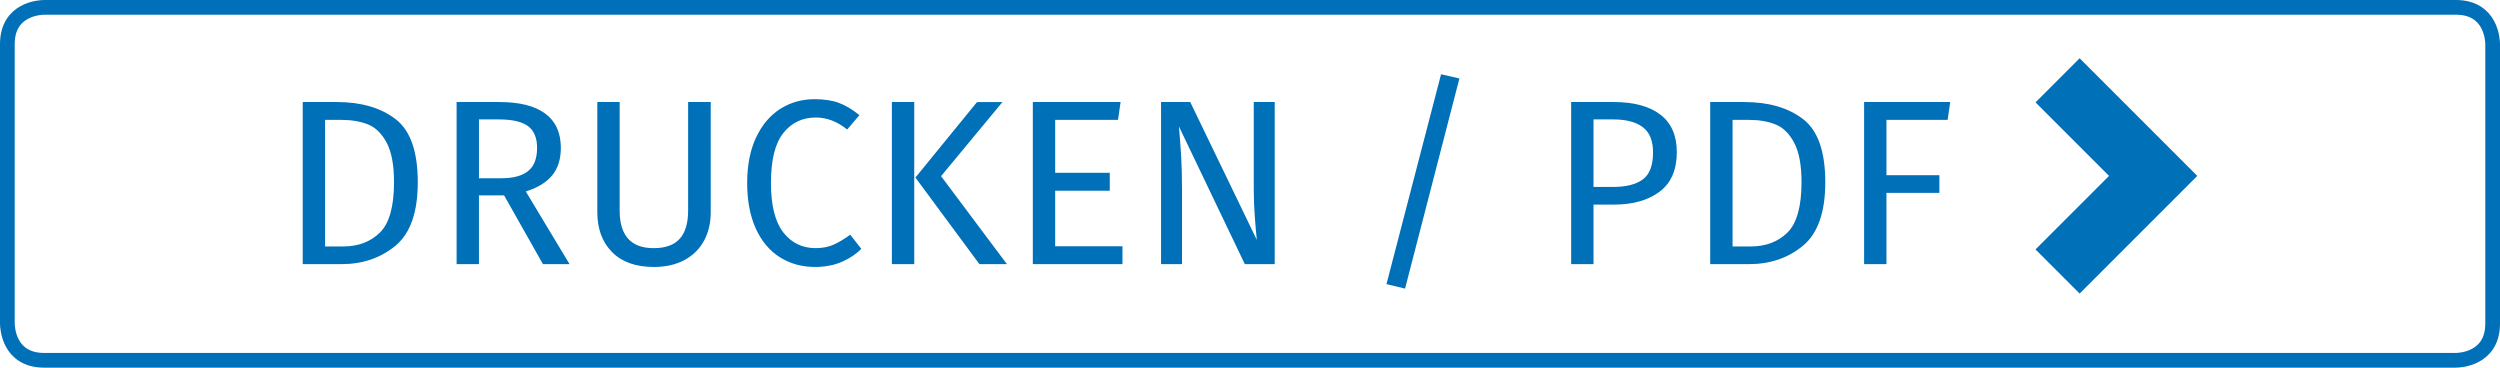
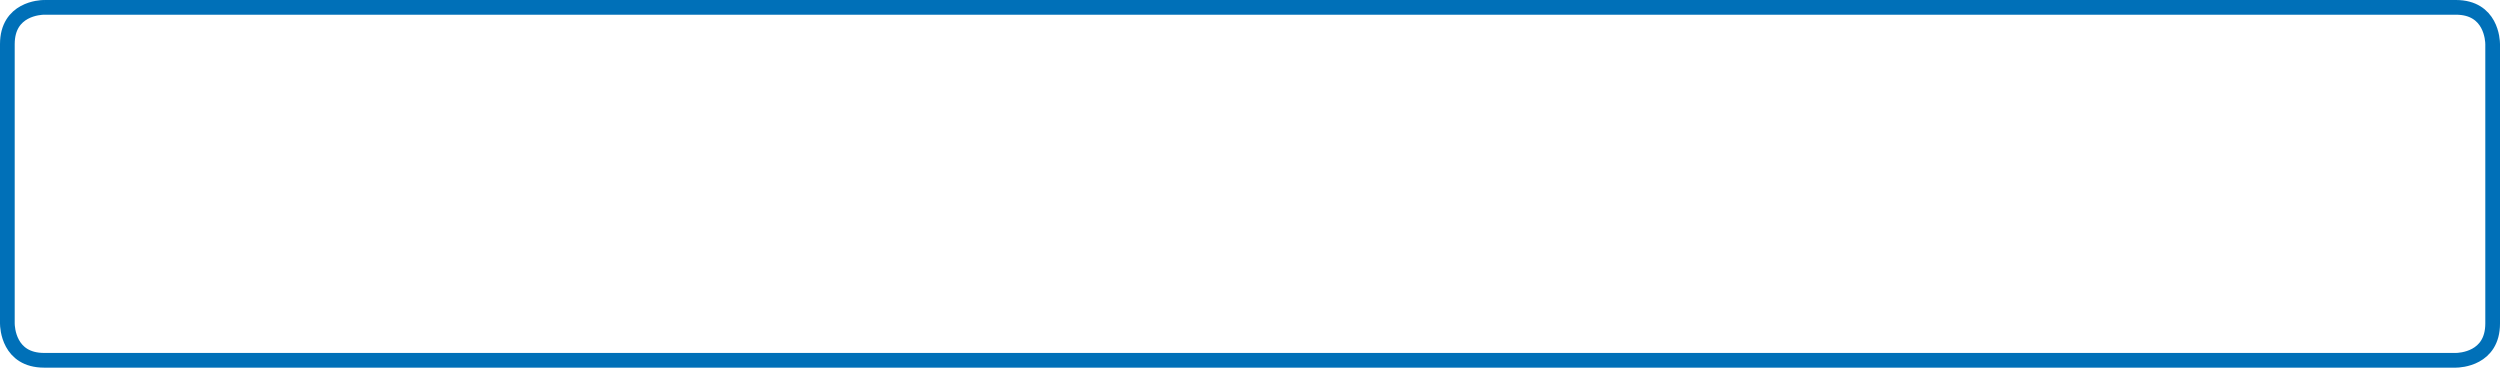
<svg xmlns="http://www.w3.org/2000/svg" version="1.1" id="Ebene_1" x="0px" y="0px" width="170px" height="25px" viewBox="0 0 170 25" style="enable-background:new 0 0 170 25;" xml:space="preserve">
  <style type="text/css">

	.st0{fill:none;stroke:#0070B8;}
	.st1{fill:#0070B8;}

</style>
  <path class="st0" d="M3.002,0.5C2.746,0.502,0.5,0.588,0.5,3v19c0.002,0.254,0.088,2.5,2.5,2.5h164c0.254-0.002,2.5-0.088,2.5-2.5V3  c-0.002-0.254-0.088-2.5-2.5-2.5H3H3.002L3.002,0.5z" />
-   <path class="st1" d="M22.889,6.938h-2.304v11.023h2.64c1.44,0,2.664-0.42,3.672-1.256c1.008-0.838,1.512-2.275,1.512-4.312  c0-2.092-0.504-3.523-1.512-4.295C25.889,7.324,24.553,6.938,22.889,6.938L22.889,6.938L22.889,6.938z M23.225,8.152  c0.693,0,1.296,0.104,1.808,0.312c0.512,0.207,0.933,0.623,1.264,1.248c0.33,0.623,0.496,1.518,0.496,2.68  c0,1.652-0.32,2.795-0.96,3.424c-0.64,0.629-1.472,0.943-2.496,0.943h-1.232V8.152H23.225L23.225,8.152z M36.921,17.961h1.808  l-2.976-4.943c0.8-0.246,1.397-0.609,1.792-1.088c0.394-0.48,0.592-1.105,0.592-1.873c0-1.035-0.355-1.812-1.064-2.336  c-0.71-0.523-1.752-0.783-3.128-0.783h-2.896v11.023h1.52v-4.672h1.712L36.921,17.961L36.921,17.961z M32.569,12.121v-4h1.36  c0.906,0,1.565,0.152,1.976,0.455c0.41,0.305,0.616,0.797,0.616,1.48c0,0.725-0.203,1.252-0.608,1.576  c-0.406,0.324-1.008,0.488-1.808,0.488H32.569L32.569,12.121z M48.329,6.938h-1.536v7.375c0,0.863-0.192,1.508-0.576,1.928  c-0.384,0.422-0.971,0.633-1.76,0.633c-0.779,0-1.36-0.213-1.744-0.641c-0.384-0.426-0.576-1.066-0.576-1.92V6.938h-1.52v7.486  c0,1.133,0.333,2.035,1,2.713c0.666,0.678,1.613,1.016,2.84,1.016c0.81,0,1.506-0.158,2.088-0.471  c0.581-0.316,1.024-0.752,1.328-1.312c0.304-0.561,0.456-1.209,0.456-1.945V6.938L48.329,6.938z M55.384,6.744  c-0.853,0-1.626,0.219-2.32,0.656c-0.693,0.438-1.242,1.086-1.648,1.943c-0.405,0.859-0.608,1.893-0.608,3.098  s0.195,2.236,0.584,3.096c0.39,0.859,0.934,1.508,1.632,1.951c0.699,0.443,1.496,0.664,2.392,0.664c0.694,0,1.307-0.117,1.84-0.352  c0.534-0.234,0.971-0.527,1.312-0.881l-0.752-0.959c-0.394,0.287-0.768,0.512-1.12,0.672s-0.762,0.24-1.232,0.24  c-0.917,0-1.653-0.359-2.208-1.08c-0.554-0.721-0.832-1.838-0.832-3.352c0-1.559,0.28-2.689,0.84-3.393  c0.56-0.705,1.299-1.057,2.216-1.057c0.747,0,1.456,0.273,2.128,0.816l0.832-0.977C57.971,7.449,57.51,7.172,57.056,7  C56.603,6.83,56.046,6.744,55.384,6.744L55.384,6.744L55.384,6.744z M60.648,6.938v11.023h1.52V6.938H60.648L60.648,6.938z   M66.44,6.938l-4.192,5.135l4.352,5.889h1.872l-4.48-5.984l4.176-5.039H66.44L66.44,6.938z M70.232,6.938v11.023h6.096v-1.217  h-4.576v-3.775h3.712v-1.217h-3.712v-3.6h4.272L76.2,6.938H70.232L70.232,6.938z M86.68,6.938h-1.424v6.016  c0,0.576,0.026,1.211,0.08,1.904c0.053,0.691,0.096,1.178,0.128,1.455l-4.528-9.375h-1.984v11.023h1.424v-5.057  c0-0.885-0.019-1.639-0.056-2.264c-0.038-0.623-0.088-1.305-0.152-2.039l4.48,9.359h2.032V6.938L86.68,6.938z M94.28,19.32  l1.264,0.305L99.24,5.336l-1.248-0.287L94.28,19.32L94.28,19.32z M109.735,6.938h-2.896v11.023h1.52v-4.049h1.392  c1.291,0,2.326-0.293,3.104-0.879c0.779-0.588,1.168-1.484,1.168-2.689c0-1.131-0.373-1.98-1.12-2.551  C112.157,7.223,111.101,6.938,109.735,6.938L109.735,6.938L109.735,6.938z M109.687,12.713h-1.328V8.121h1.36  c0.864,0,1.528,0.176,1.992,0.527c0.464,0.352,0.696,0.924,0.696,1.713c0,0.885-0.232,1.498-0.696,1.84  C111.247,12.541,110.573,12.713,109.687,12.713L109.687,12.713L109.687,12.713z M118.599,6.938h-2.304v11.023h2.64  c1.44,0,2.664-0.42,3.672-1.256c1.008-0.838,1.512-2.275,1.512-4.312c0-2.092-0.504-3.523-1.512-4.295  C121.599,7.324,120.263,6.938,118.599,6.938L118.599,6.938L118.599,6.938z M118.935,8.152c0.693,0,1.296,0.104,1.808,0.312  c0.512,0.207,0.933,0.623,1.264,1.248c0.331,0.623,0.496,1.518,0.496,2.68c0,1.652-0.32,2.795-0.96,3.424  c-0.64,0.629-1.472,0.943-2.496,0.943h-1.232V8.152H118.935L118.935,8.152z M128.279,17.961v-4.848h3.6v-1.201h-3.6v-3.76h4.16  l0.176-1.215h-5.856v11.023H128.279L128.279,17.961z M149.415,11.961l-8,8l-3-3l5-5l-5-5l3-3L149.415,11.961L149.415,11.961z" />
</svg>